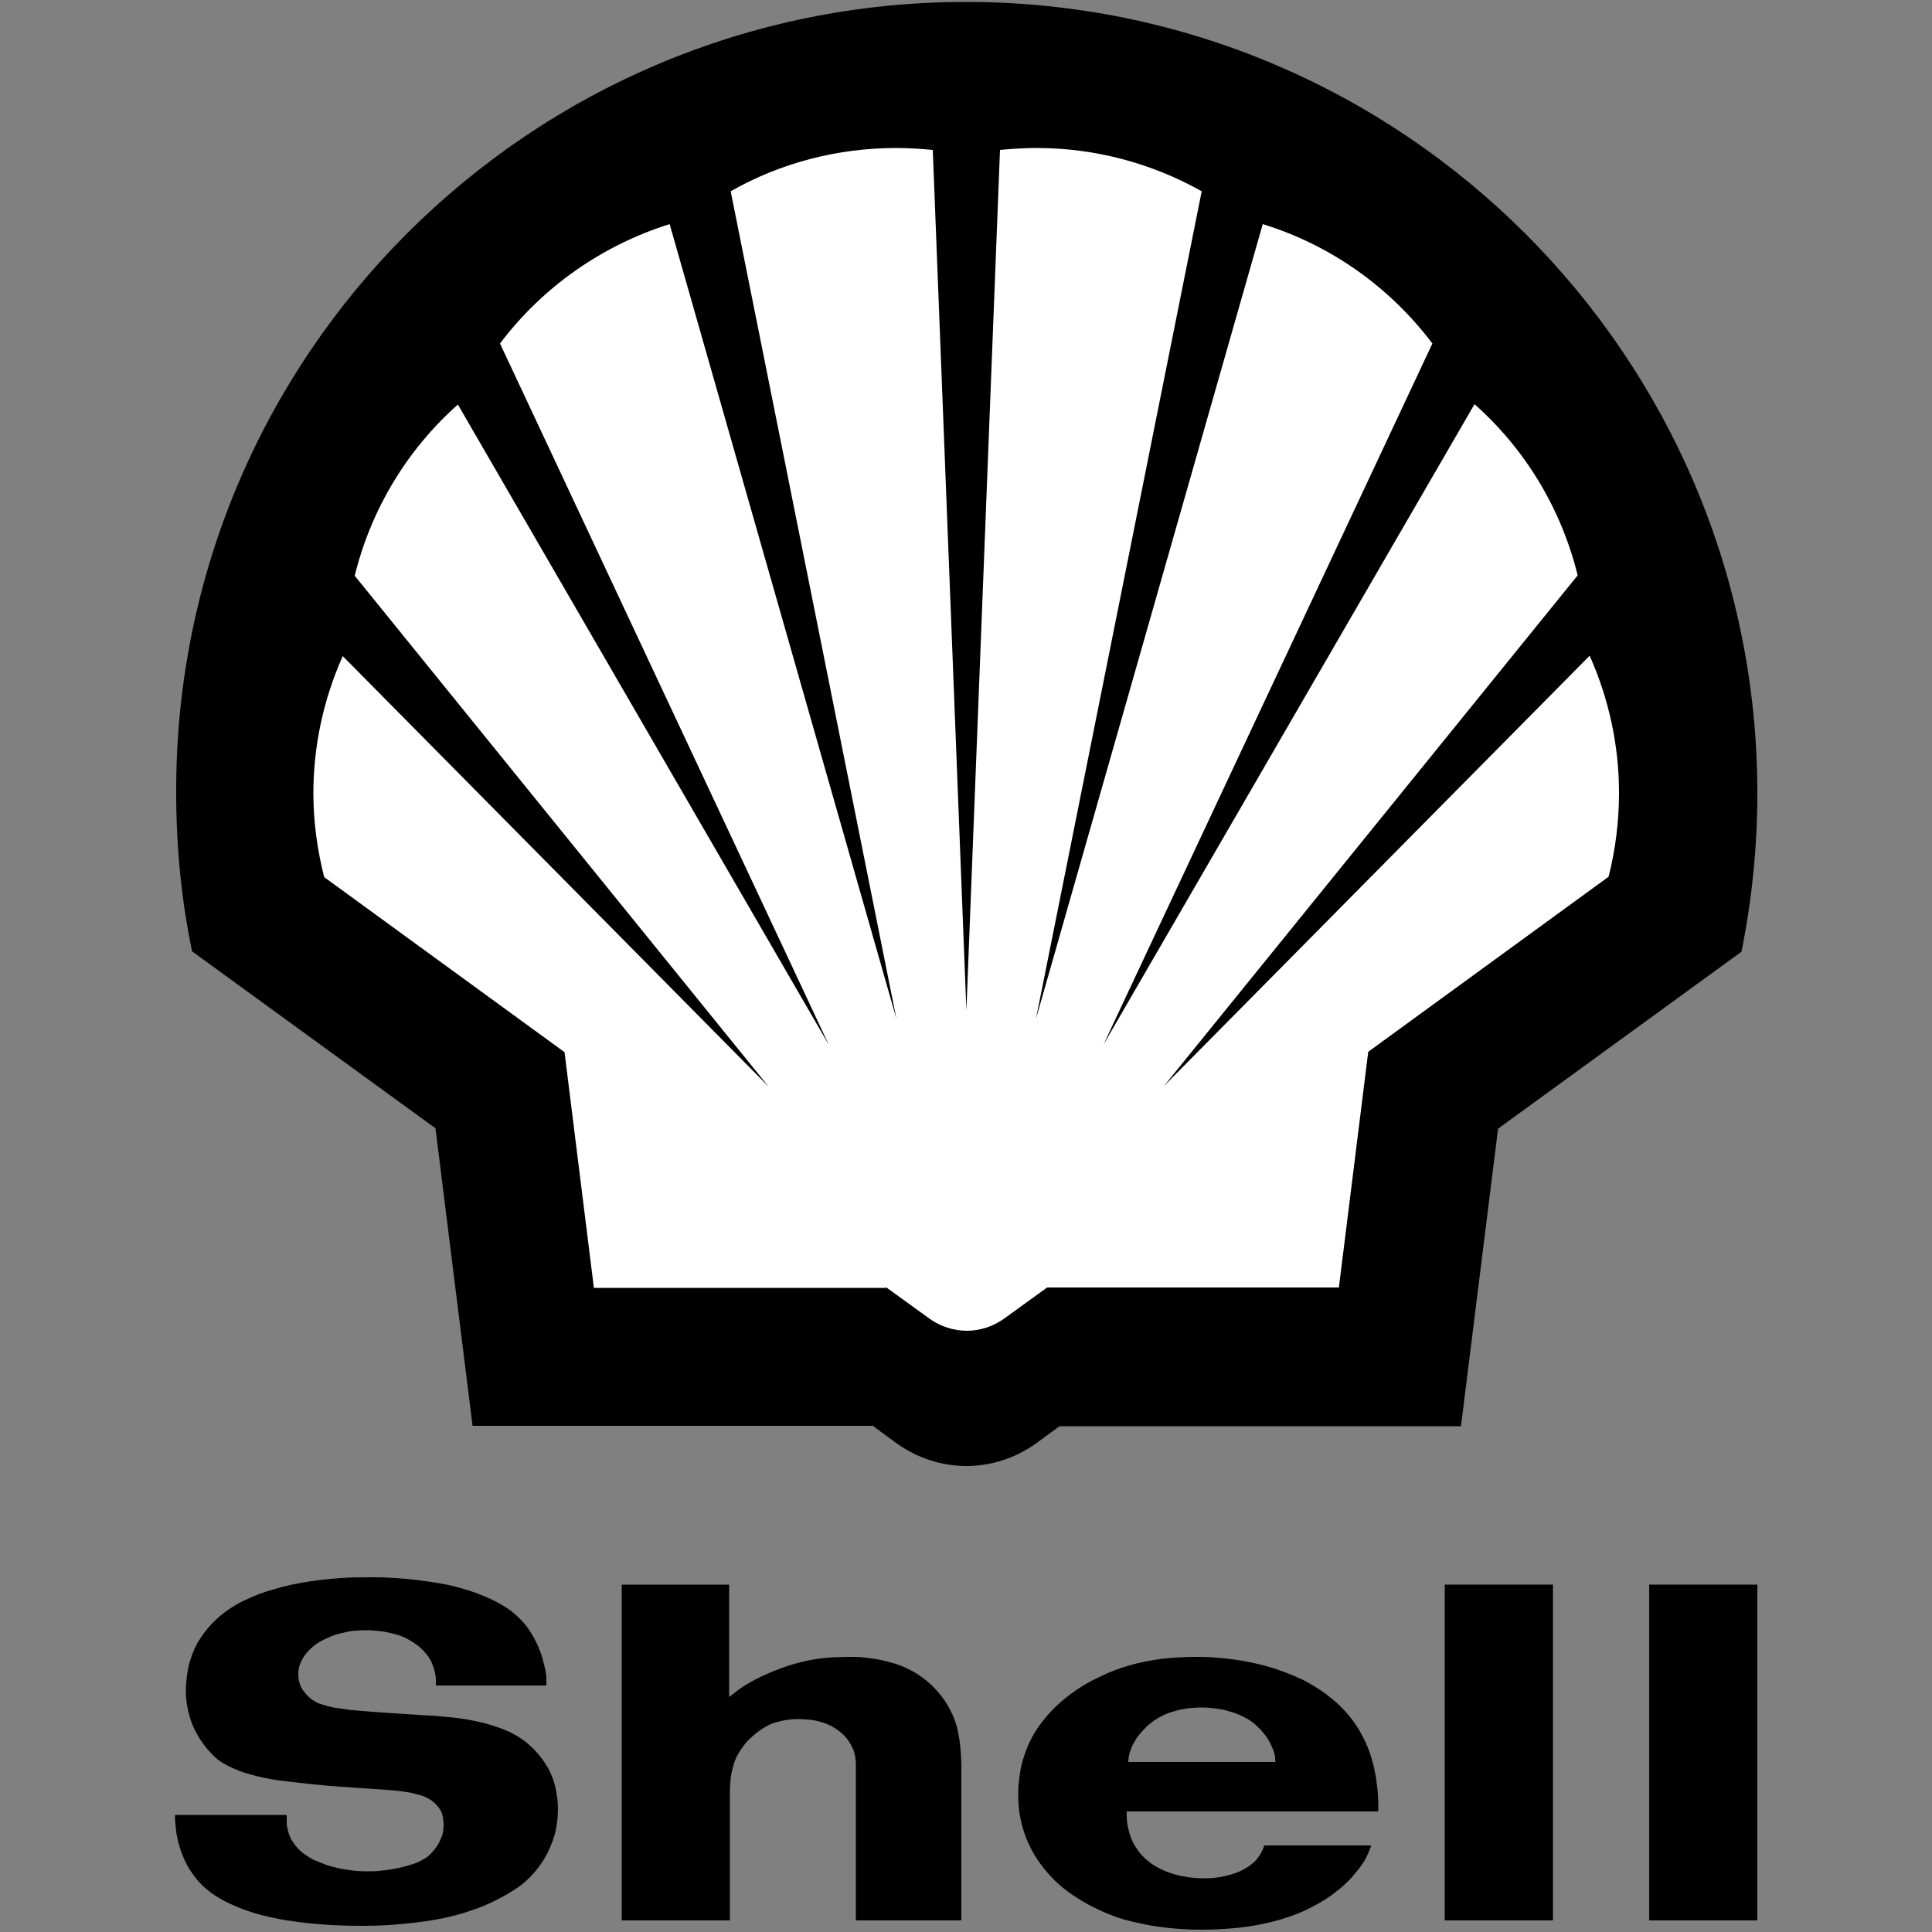
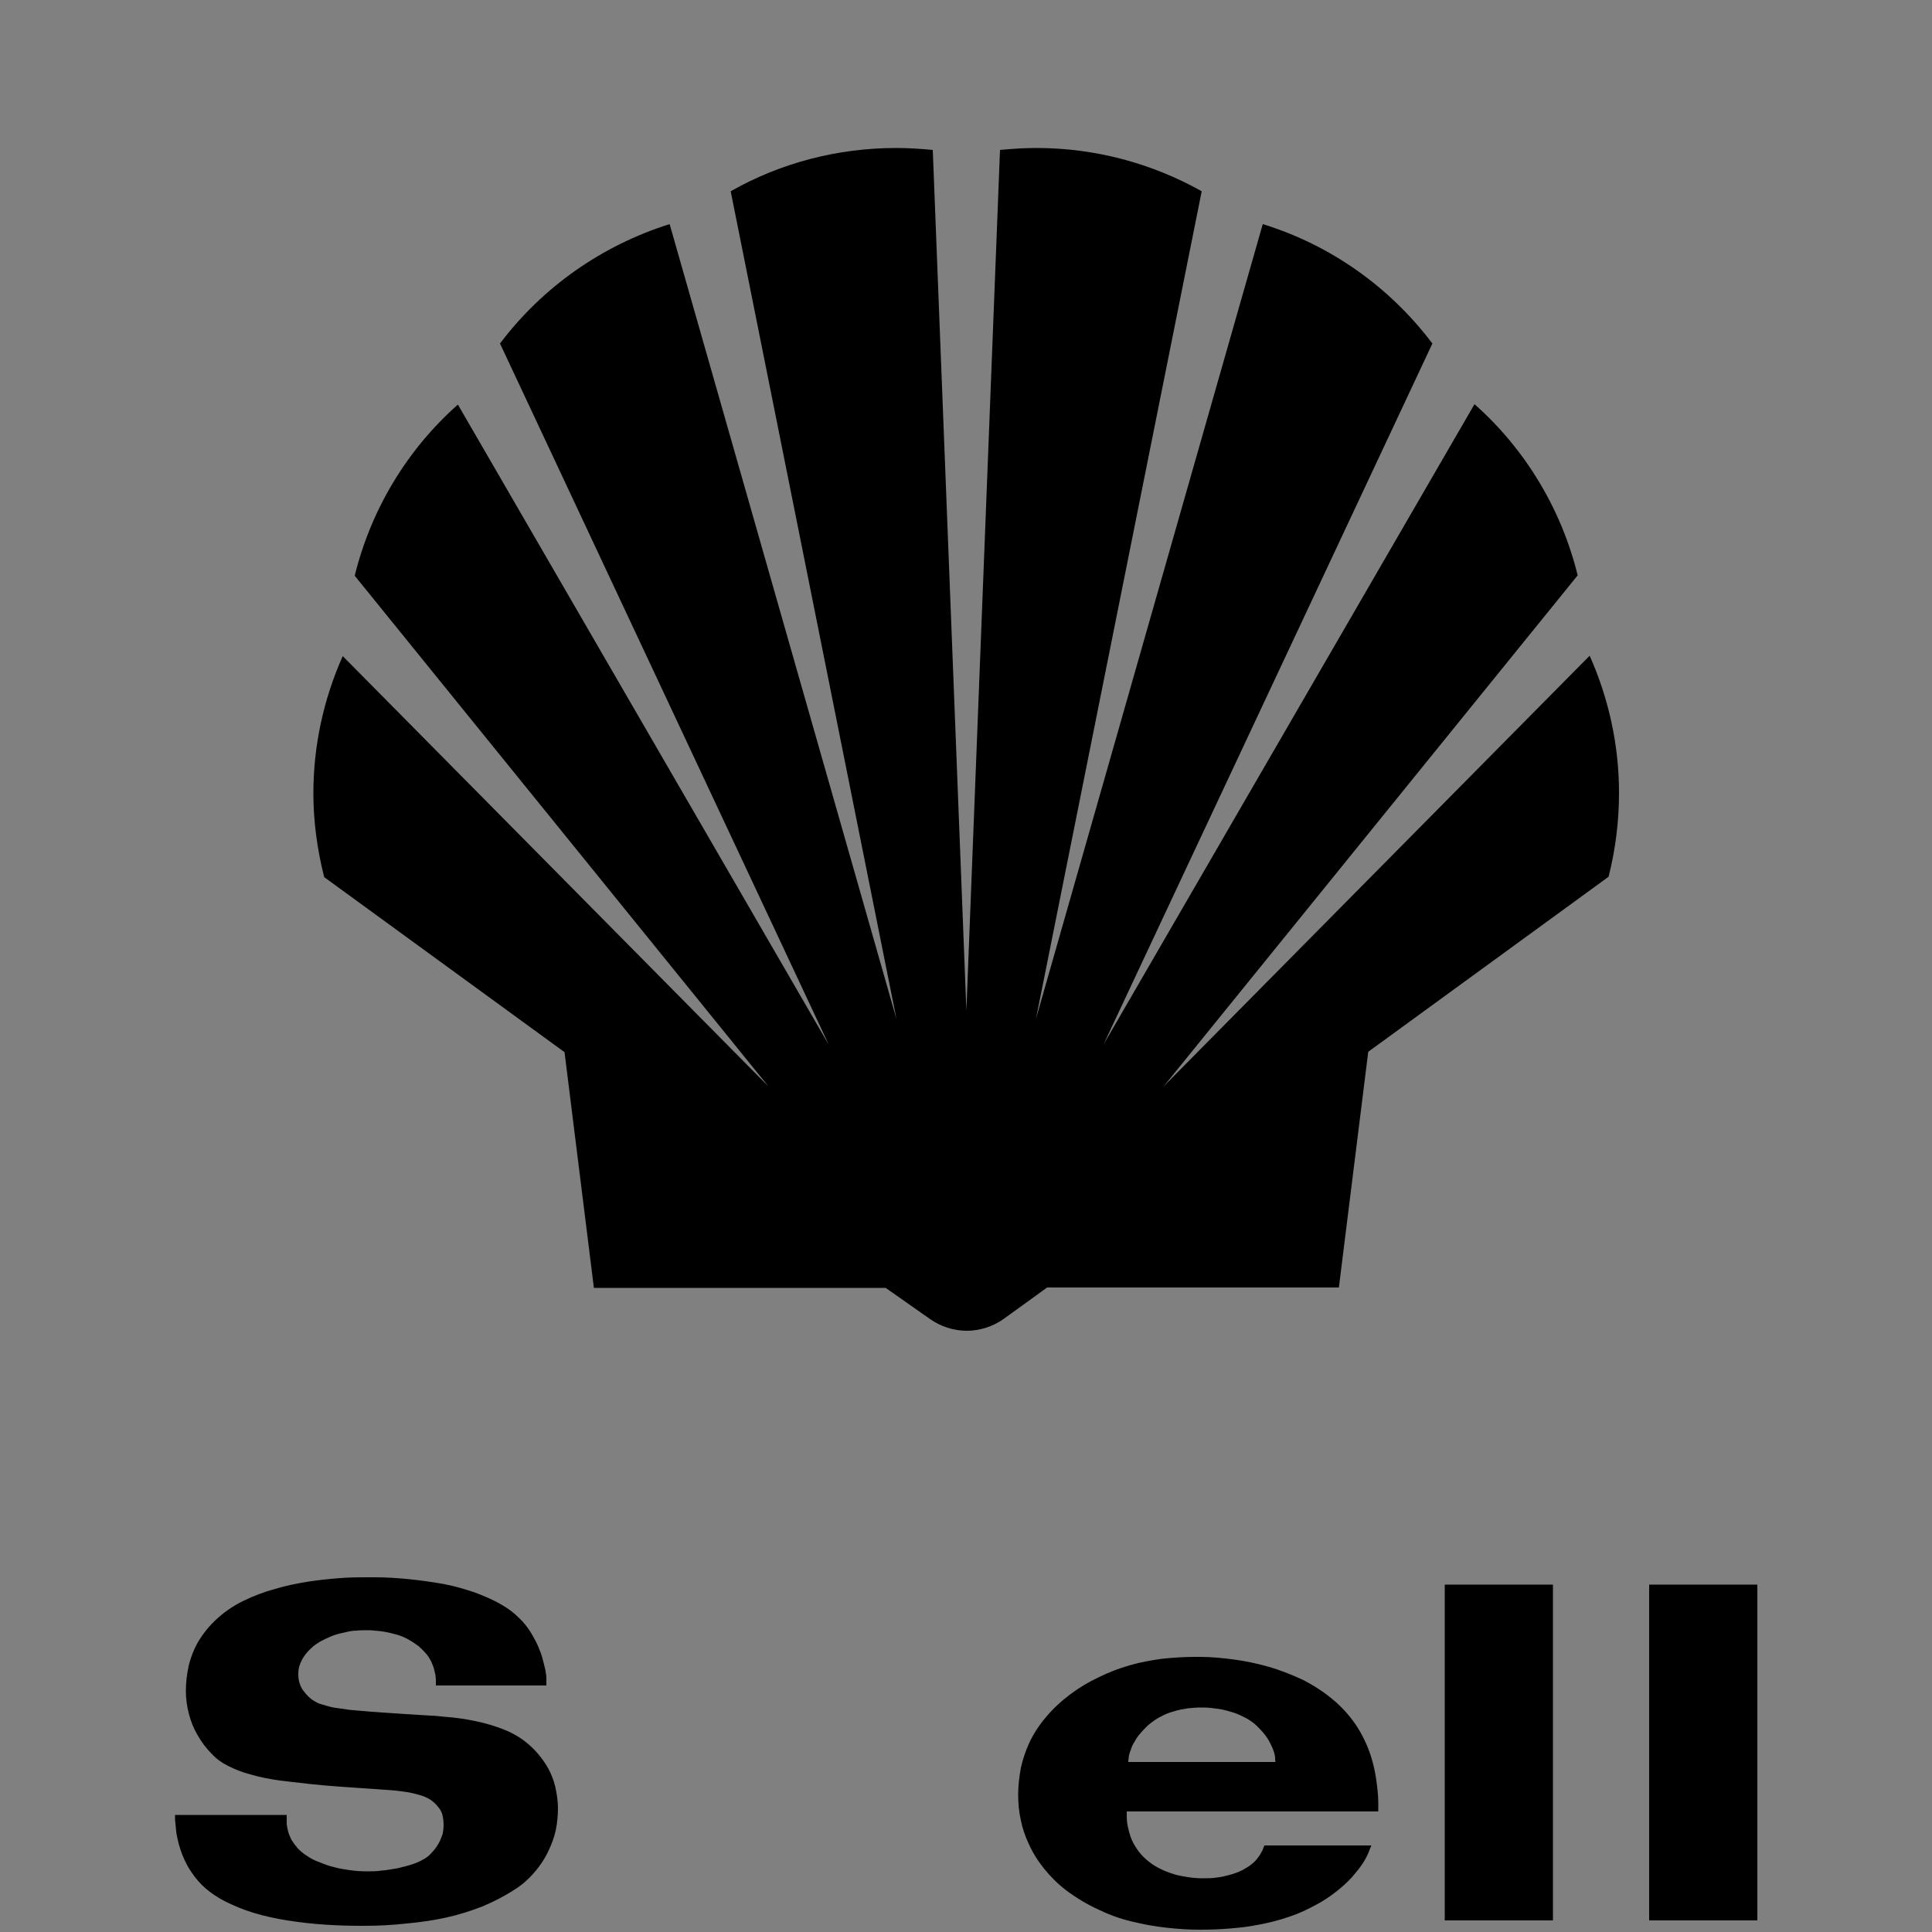
<svg xmlns="http://www.w3.org/2000/svg" id="Layer_1" data-name="Layer 1" viewBox="0 0 50 50">
  <rect x="0" y="0" width="50" height="50" fill="#808080" stroke="none" />
  <defs>
    <style>      .cls-1 {        fill: #fff;      }      .cls-2 {        fill-rule: evenodd;      }    </style>
  </defs>
-   <path d="m22.92,33.33h-7.55l-.76-6.1-6.22-4.53c-.18-.71-.28-1.44-.28-2.17,0-1.22.26-2.43.76-3.55l11.02,11.14-10.71-13.22c.42-1.71,1.35-3.26,2.67-4.43l9.6,16.57L12.94,8.89c1.1-1.46,2.64-2.54,4.39-3.09l5.87,20.57-4.29-21.42c1.3-.74,2.78-1.12,4.28-1.12.32,0,.63.02.95.05l.87,22.27.87-22.27c.32-.03.63-.05.95-.05,1.5,0,2.97.39,4.27,1.12l-4.29,21.42,5.87-20.57c1.75.54,3.28,1.62,4.39,3.09l-8.51,18.14,9.6-16.57c1.32,1.17,2.25,2.72,2.67,4.43l-10.71,13.22,11.02-11.14c.5,1.12.76,2.33.76,3.55,0,.73-.09,1.46-.27,2.17l-6.22,4.53-.76,6.1h-7.55l-1.12.81c-.28.2-.62.31-.96.31s-.68-.11-.96-.31m-1.44,2.77h-10.39l-.96-7.7-6.3-4.58c-.28-1.35-.41-2.72-.41-4.1C4.52,9.22,13.7.05,25,.05s20.48,9.17,20.48,20.48c0,1.38-.14,2.75-.41,4.1l-6.3,4.58-.96,7.7h-10.39l-.6.44c-.53.38-1.16.59-1.81.59s-1.28-.21-1.81-.59l-.6-.44Z" />
  <path d="m22.92,33.33h-7.55l-.76-6.1-6.22-4.53c-.18-.71-.28-1.44-.28-2.17,0-1.22.26-2.43.76-3.55l11.02,11.14-10.71-13.22c.42-1.71,1.35-3.26,2.67-4.43l9.6,16.57L12.94,8.89c1.1-1.46,2.64-2.54,4.39-3.09l5.87,20.57-4.29-21.42c1.3-.74,2.78-1.12,4.28-1.12.32,0,.63.02.95.05l.87,22.27.87-22.27c.32-.03.63-.05.95-.05,1.5,0,2.97.39,4.27,1.12l-4.29,21.42,5.87-20.57c1.75.54,3.28,1.62,4.39,3.09l-8.51,18.14,9.6-16.57c1.32,1.17,2.25,2.72,2.67,4.43l-10.71,13.22,11.02-11.14c.5,1.12.76,2.33.76,3.55,0,.73-.09,1.46-.27,2.17l-6.22,4.53-.76,6.1h-7.55l-1.12.81c-.28.2-.62.31-.96.31s-.68-.11-.96-.31" />
-   <path class="cls-1" d="m22.92,33.33h-7.55l-.76-6.1-6.22-4.53c-.18-.71-.28-1.44-.28-2.17,0-1.22.26-2.43.76-3.55l11.02,11.14-10.71-13.22c.42-1.71,1.35-3.26,2.67-4.43l9.6,16.57L12.94,8.89c1.1-1.46,2.64-2.54,4.39-3.09l5.87,20.57-4.29-21.42c1.3-.74,2.78-1.12,4.28-1.12.32,0,.63.02.95.05l.87,22.27.87-22.27c.32-.03.63-.05.95-.05,1.5,0,2.97.39,4.27,1.12l-4.29,21.42,5.87-20.57c1.75.54,3.28,1.62,4.39,3.09l-8.51,18.14,9.6-16.57c1.32,1.17,2.25,2.72,2.67,4.43l-10.71,13.22,11.02-11.14c.5,1.12.76,2.33.76,3.55,0,.73-.09,1.46-.27,2.17l-6.22,4.53-.76,6.1h-7.55l-1.12.81c-.28.2-.62.31-.96.31s-.68-.11-.96-.31l-1.12-.81Z" />
  <rect x="42.68" y="41.01" width="2.8" height="8.69" />
  <rect x="37.39" y="41.01" width="2.8" height="8.69" />
  <path class="cls-2" d="m33.01,45.6h-3.81s0-.06.01-.08c0-.01,0-.03,0-.04.01-.07.03-.14.06-.21.02-.07.05-.13.09-.19.04-.08.09-.15.15-.22.06-.07.13-.14.2-.21.1-.08.2-.16.32-.22.11-.06.23-.11.35-.14.12-.04.24-.06.37-.08.11-.01.22-.02.33-.02.02,0,.04,0,.06,0,.14,0,.28.02.42.04.13.02.26.06.39.1.11.04.21.09.31.14.1.06.19.12.27.2.06.06.12.12.17.18.05.06.1.13.14.2.04.07.07.14.1.21.03.07.05.15.06.22,0,.01,0,.02,0,.04,0,.02,0,.05.01.07m2.66,1.29h-6.51s0,.05,0,.08c0,.01,0,.03,0,.04,0,.1.01.19.03.28.02.09.04.17.07.26.04.11.1.22.17.32.06.09.14.18.22.25.1.09.21.17.33.23.13.07.26.12.39.16.12.04.25.06.37.08.13.02.26.03.39.03h.01c.12,0,.23,0,.35-.02.11-.01.23-.04.34-.07.11-.03.22-.07.32-.12.09-.05.18-.1.26-.17.06-.05.11-.1.15-.16.05-.06.08-.13.12-.2,0-.02.01-.03.02-.05,0-.02.02-.04.02-.06h2.77s-.03.08-.05.12c0,.02-.02.04-.02.06-.05.11-.1.21-.17.31-.08.12-.17.22-.26.33-.13.14-.27.27-.43.39-.15.12-.32.23-.49.32-.22.12-.45.23-.69.31-.26.09-.53.16-.8.21-.25.05-.5.08-.76.1-.24.02-.49.03-.73.03-.02,0-.04,0-.06,0-.28,0-.55-.02-.83-.05-.26-.03-.52-.07-.77-.13-.34-.07-.67-.18-.98-.33-.31-.14-.59-.31-.86-.51-.21-.16-.4-.35-.57-.56-.16-.2-.3-.42-.4-.65-.09-.19-.16-.4-.2-.6-.05-.22-.07-.44-.07-.67,0-.23.03-.47.07-.69.05-.22.12-.43.21-.63.11-.24.26-.47.43-.67.19-.23.41-.43.65-.61.23-.17.46-.31.72-.43.26-.13.52-.23.8-.31.27-.08.55-.13.83-.17.29-.03.58-.05.87-.05.04,0,.08,0,.12,0,.3,0,.6.03.9.07.29.04.58.1.86.18.32.09.62.21.92.35.27.14.52.3.76.5.23.19.43.41.6.66.16.24.29.51.38.78.06.19.11.39.14.59.03.21.06.43.06.65,0,.02,0,.05,0,.07,0,.05,0,.09,0,.14Z" />
-   <path d="m18.87,41.01v2.91s.08-.07.13-.1c.02-.02.04-.03.06-.05.12-.09.24-.17.37-.24.16-.09.32-.17.49-.24.19-.08.38-.15.57-.21.18-.05.36-.1.55-.13.17-.03.35-.05.52-.06.11,0,.23-.01.34-.01.07,0,.13,0,.2,0,.2,0,.39.03.59.06.18.03.35.08.52.13.2.07.39.16.57.28.18.12.35.27.49.43.13.15.24.31.33.49.08.15.14.32.18.49.03.14.06.29.07.43.02.19.03.39.03.58,0,.08,0,.17,0,.25,0,.13,0,.26,0,.39v3.29h-2.73v-3.59c0-.14,0-.28,0-.41,0-.06,0-.12-.01-.18-.01-.11-.04-.21-.09-.31-.05-.1-.11-.2-.19-.28-.08-.08-.16-.15-.26-.21-.09-.06-.19-.1-.3-.14-.1-.03-.21-.06-.31-.07-.1-.01-.2-.02-.3-.02h-.04c-.12,0-.23.01-.34.03-.1.02-.19.04-.28.07-.12.04-.23.1-.33.17-.11.07-.21.16-.31.25-.11.11-.2.24-.28.37-.07.12-.12.25-.15.38-.02.09-.04.17-.05.26-.01.12-.02.23-.02.35,0,.07,0,.14,0,.22,0,.1,0,.2,0,.3v2.81h-2.8v-8.69h2.8" />
  <path d="m14.16,43.62h-2.88s0-.06,0-.08c0-.02,0-.04,0-.07,0-.08-.02-.17-.04-.25-.02-.08-.05-.15-.08-.22-.04-.07-.08-.15-.14-.21-.06-.07-.12-.13-.19-.19-.08-.06-.17-.12-.26-.17-.09-.05-.18-.09-.28-.12-.11-.03-.22-.06-.34-.08-.12-.02-.25-.03-.37-.04h0s-.06,0-.09,0c-.08,0-.17,0-.25.01-.11,0-.22.02-.33.05-.11.02-.22.05-.32.09-.1.04-.2.09-.3.14-.08.05-.16.1-.23.17-.07.06-.13.13-.18.2-.05.07-.09.15-.12.23-.03.08-.04.16-.04.25,0,.08.01.17.04.25.02.07.06.14.11.2.06.08.13.15.21.21.08.05.16.1.25.12.1.03.2.06.3.08.13.02.27.04.41.06.19.02.38.03.57.05.19.01.38.03.57.04h0c.32.02.63.04.95.06.13,0,.25.02.38.03.28.02.56.06.83.12.24.05.47.12.7.21.25.1.47.23.67.41.19.17.35.37.48.6.08.15.14.3.18.47.04.18.07.37.07.56,0,.19-.02.39-.06.58-.04.18-.11.36-.19.53-.1.21-.23.4-.38.57-.14.16-.31.31-.49.42-.26.17-.55.32-.84.44-.31.12-.63.22-.95.29-.33.07-.67.12-1.01.15-.36.04-.72.06-1.08.06-.04,0-.07,0-.11,0-.3,0-.61-.01-.91-.03-.33-.02-.66-.06-.99-.11-.3-.05-.59-.11-.88-.2-.26-.08-.5-.18-.74-.3-.17-.09-.34-.2-.48-.32h0c-.15-.13-.28-.28-.39-.45-.07-.1-.13-.22-.18-.33-.06-.13-.1-.26-.14-.4-.02-.1-.05-.2-.06-.3-.01-.1-.02-.21-.03-.31,0-.01,0-.03,0-.04,0-.03,0-.05,0-.08h2.89s0,.07,0,.11c0,.03,0,.06,0,.09,0,.08.02.16.04.24.02.07.05.13.08.2.05.08.11.16.17.23.07.07.14.13.22.18.1.07.21.13.33.17.12.05.25.1.38.13.14.04.28.06.42.08.14.02.28.03.42.03h.02c.13,0,.25,0,.38-.02.14-.01.28-.04.41-.06.13-.03.25-.06.37-.1.1-.03.19-.07.28-.12.08-.04.16-.1.22-.17.07-.07.14-.16.19-.25.04-.07.07-.15.1-.23.02-.08.03-.17.03-.25,0-.09-.01-.17-.03-.26-.02-.07-.05-.13-.09-.18-.06-.08-.12-.14-.2-.2-.09-.06-.18-.1-.28-.13-.11-.03-.22-.06-.34-.08-.14-.02-.28-.04-.42-.05l-1.31-.09c-.26-.02-.52-.04-.79-.07-.26-.03-.52-.06-.78-.09-.27-.04-.54-.09-.8-.17-.19-.05-.36-.12-.54-.21-.16-.08-.3-.18-.42-.31-.14-.14-.27-.31-.37-.49-.1-.17-.17-.35-.22-.54-.05-.19-.08-.39-.08-.6,0-.23.03-.46.08-.68.05-.19.12-.38.22-.56.14-.24.31-.45.52-.64.21-.19.44-.34.69-.46.25-.12.51-.22.77-.29.29-.09.59-.15.9-.2.27-.04.55-.07.82-.09.25-.02.51-.02.76-.02.04,0,.09,0,.13,0,.3,0,.6.02.9.05.29.03.57.07.86.12.28.05.55.13.82.22.24.09.48.19.7.32.16.09.31.2.44.33.13.12.24.26.33.41.06.1.12.21.17.32.05.12.1.24.13.37.02.08.04.16.06.24.01.07.03.15.03.23,0,.02,0,.04,0,.06,0,.04,0,.09,0,.13" />
</svg>